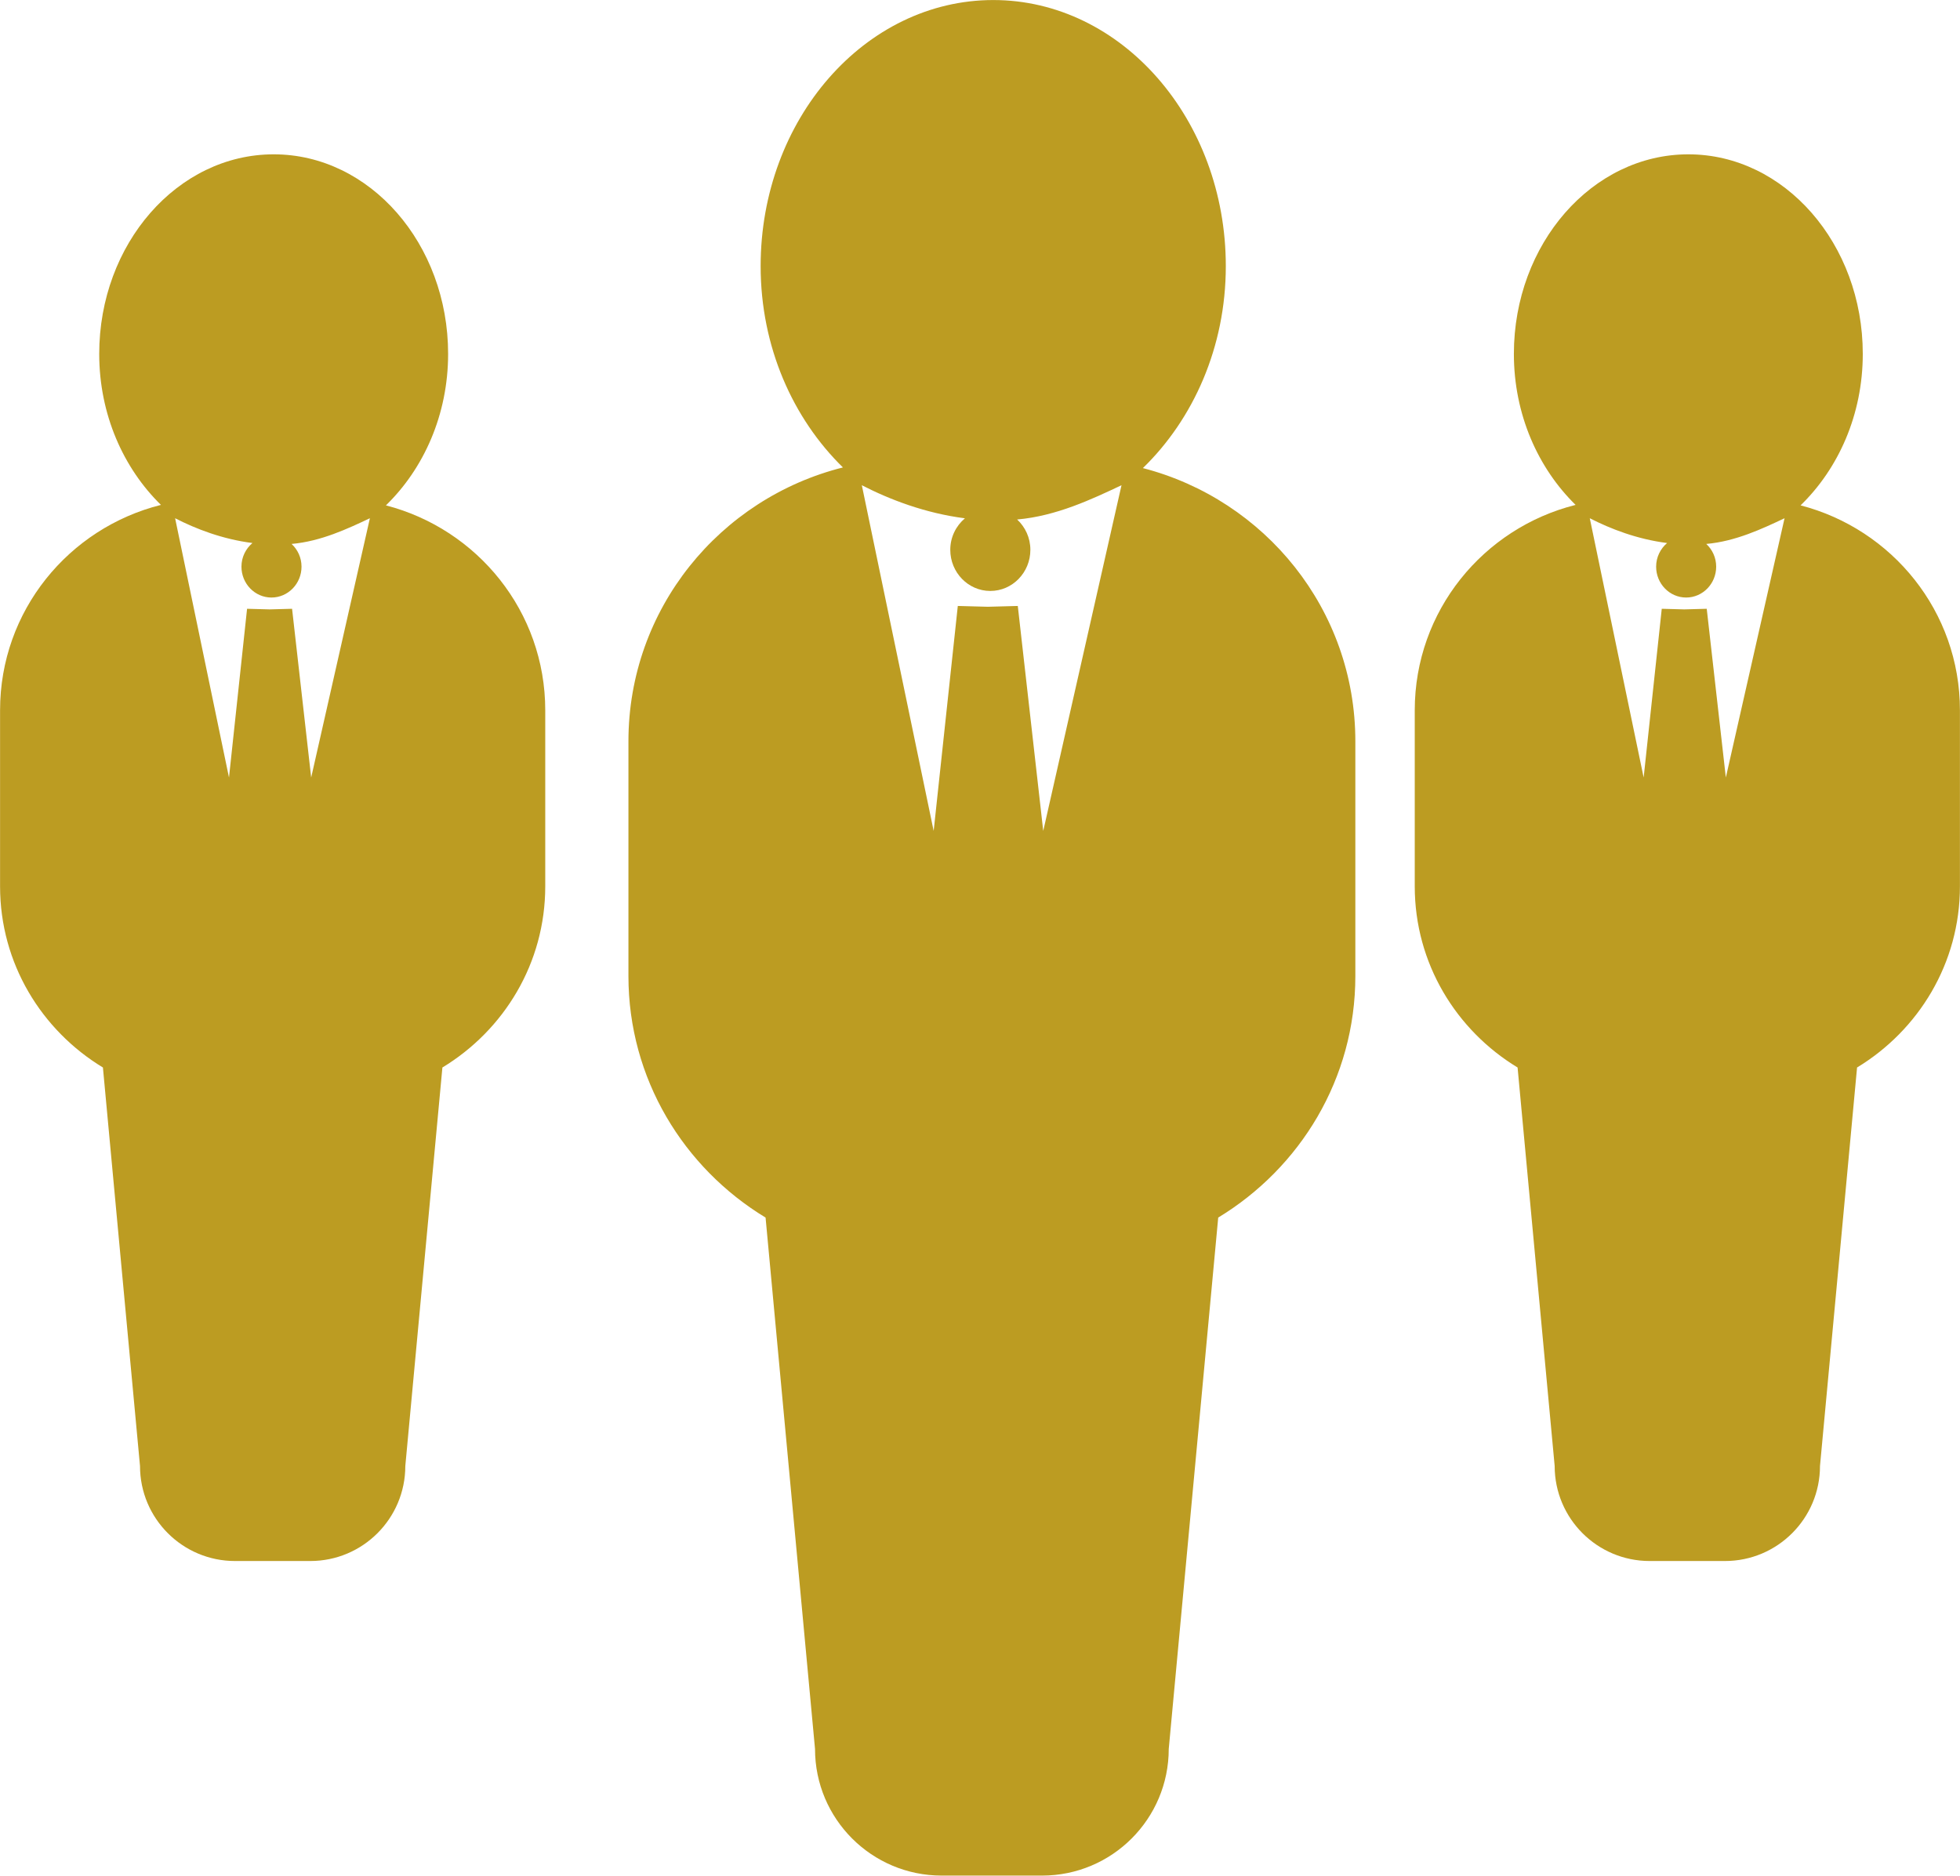
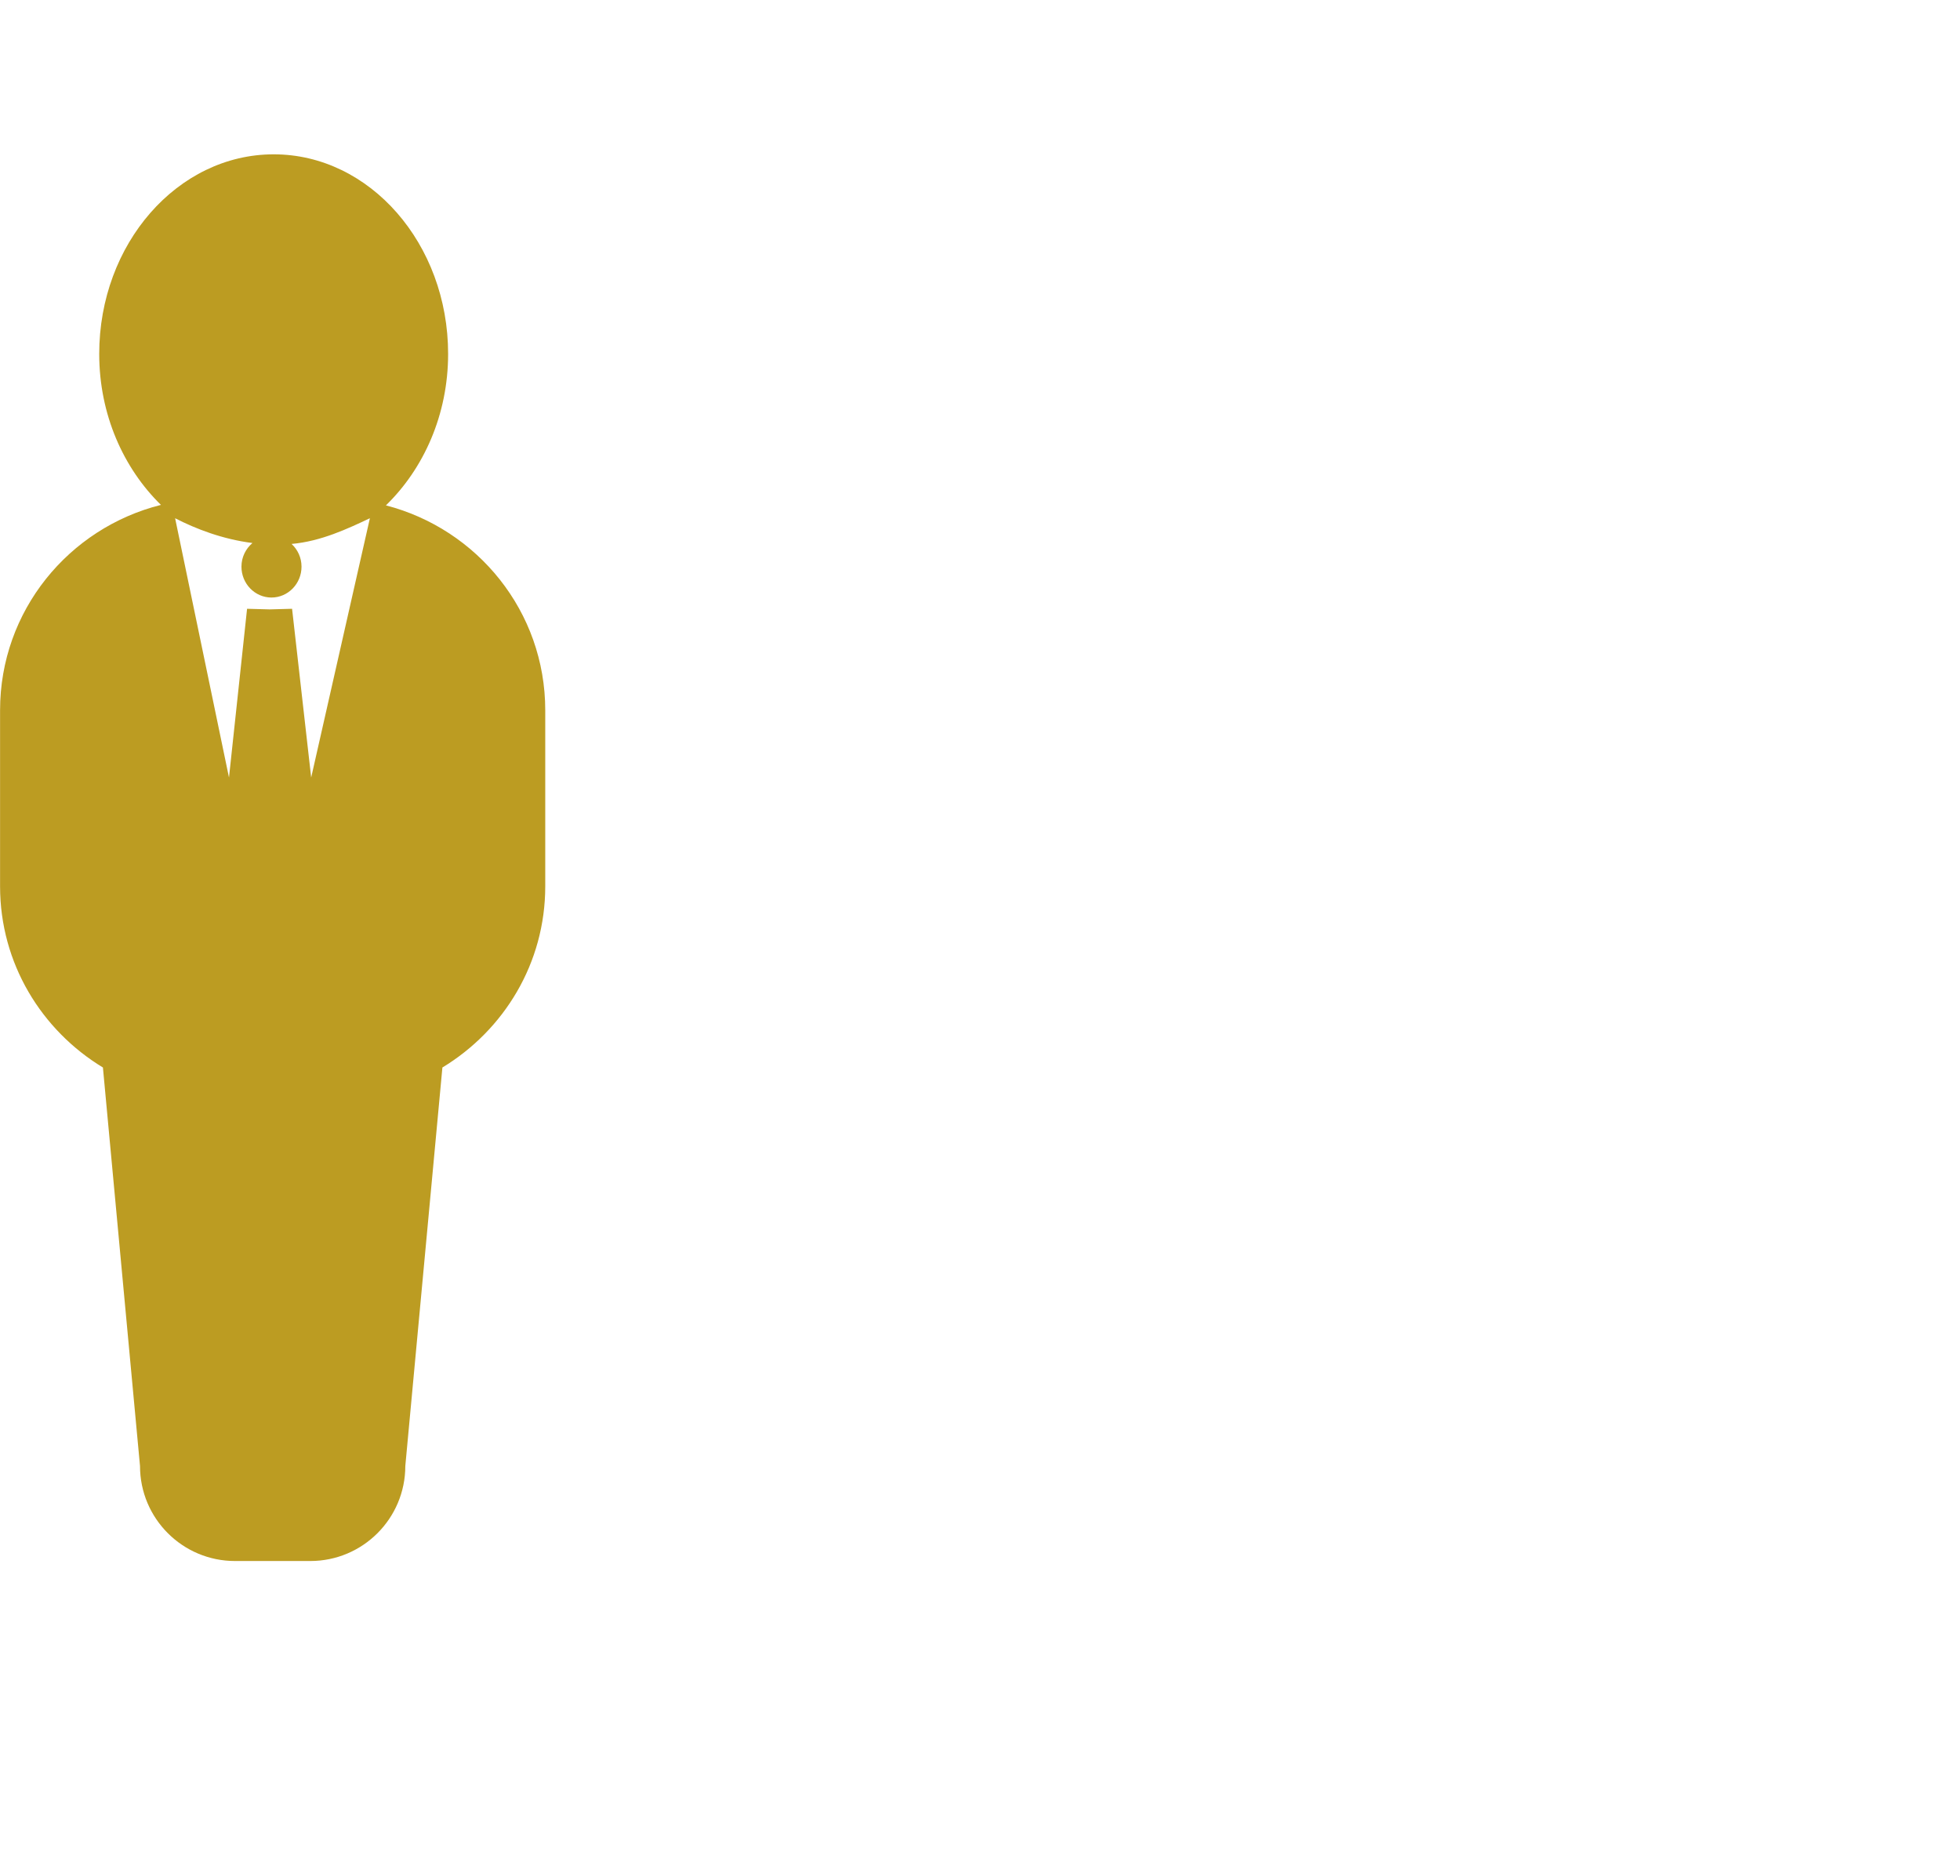
<svg xmlns="http://www.w3.org/2000/svg" fill="#000000" height="374" preserveAspectRatio="xMidYMid meet" version="1" viewBox="60.6 69.0 390.8 374.0" width="390.8" zoomAndPan="magnify">
  <g fill="#bc9c22" id="change1_1">
-     <path d="M 268.609 234.691 L 263.535 189.828 L 257.562 189.988 L 251.574 189.828 L 246.762 234.691 L 232.438 165.754 C 237.941 168.586 245.043 171.336 252.996 172.348 C 251.227 173.848 250.074 176.09 250.074 178.629 C 250.074 183.156 253.648 186.836 258.055 186.836 C 262.469 186.836 266.043 183.156 266.043 178.629 C 266.043 176.223 265.016 174.086 263.406 172.586 C 271.23 171.902 278.316 168.535 284.215 165.754 Z M 288.48 162.336 C 298.504 152.598 305.012 138.258 305.012 122.066 C 305.012 92.812 284.215 69.008 258.645 69.008 C 233.07 69.008 212.262 92.812 212.262 122.066 C 212.262 138.188 218.715 152.473 228.668 162.207 C 204.141 168.367 185.902 190.387 185.902 216.824 L 185.902 263.621 C 185.902 284.109 196.918 301.883 213.246 311.785 L 223.105 417.738 C 223.105 431.688 234.414 442.992 248.359 442.992 L 268.379 442.992 C 282.328 442.992 293.633 431.688 293.633 417.738 L 303.496 311.785 C 319.82 301.883 330.84 284.109 330.84 263.621 L 330.84 216.824 C 330.84 190.535 312.797 168.637 288.48 162.336" fill="inherit" />
-     <path d="M 404.711 224.039 L 400.902 190.391 L 396.422 190.512 L 391.934 190.391 L 388.324 224.039 L 377.582 172.336 C 381.711 174.457 387.035 176.523 393 177.277 C 391.676 178.406 390.812 180.086 390.812 181.992 C 390.812 185.387 393.492 188.148 396.793 188.148 C 400.105 188.148 402.785 185.387 402.785 181.992 C 402.785 180.188 402.02 178.582 400.809 177.461 C 406.676 176.945 411.992 174.422 416.418 172.336 Z M 419.613 169.77 C 427.133 162.469 432.016 151.715 432.016 139.566 C 432.016 117.629 416.418 99.773 397.238 99.773 C 378.062 99.773 362.449 117.629 362.449 139.566 C 362.449 151.66 367.289 162.371 374.754 169.676 C 356.359 174.293 342.684 190.809 342.684 210.637 L 342.684 245.734 C 342.684 261.102 350.945 274.434 363.188 281.859 L 370.582 361.32 C 370.582 371.785 379.062 380.266 389.523 380.266 L 404.539 380.266 C 415 380.266 423.484 371.785 423.484 361.32 L 430.875 281.859 C 443.117 274.434 451.387 261.102 451.387 245.734 L 451.387 210.637 C 451.387 190.922 437.855 174.496 419.613 169.77" fill="inherit" />
    <path d="M 122.645 224.039 L 118.836 190.391 L 114.355 190.512 L 109.863 190.391 L 106.258 224.039 L 95.516 172.336 C 99.641 174.457 104.969 176.523 110.934 177.277 C 109.605 178.406 108.742 180.086 108.742 181.992 C 108.742 185.387 111.422 188.148 114.727 188.148 C 118.035 188.148 120.719 185.387 120.719 181.992 C 120.719 180.188 119.949 178.582 118.738 177.461 C 124.609 176.945 129.926 174.422 134.352 172.336 Z M 137.547 169.77 C 145.066 162.469 149.949 151.715 149.949 139.566 C 149.949 117.629 134.352 99.773 115.172 99.773 C 95.992 99.773 80.383 117.629 80.383 139.566 C 80.383 151.66 85.223 162.371 92.688 169.676 C 74.289 174.293 60.613 190.809 60.613 210.637 L 60.613 245.734 C 60.613 261.102 68.879 274.434 81.121 281.859 L 88.516 361.32 C 88.516 371.785 96.996 380.266 107.457 380.266 L 122.473 380.266 C 132.934 380.266 141.414 371.785 141.414 361.32 L 148.809 281.859 C 161.051 274.434 169.316 261.102 169.316 245.734 L 169.316 210.637 C 169.316 190.922 155.785 174.496 137.547 169.77" fill="inherit" />
  </g>
</svg>